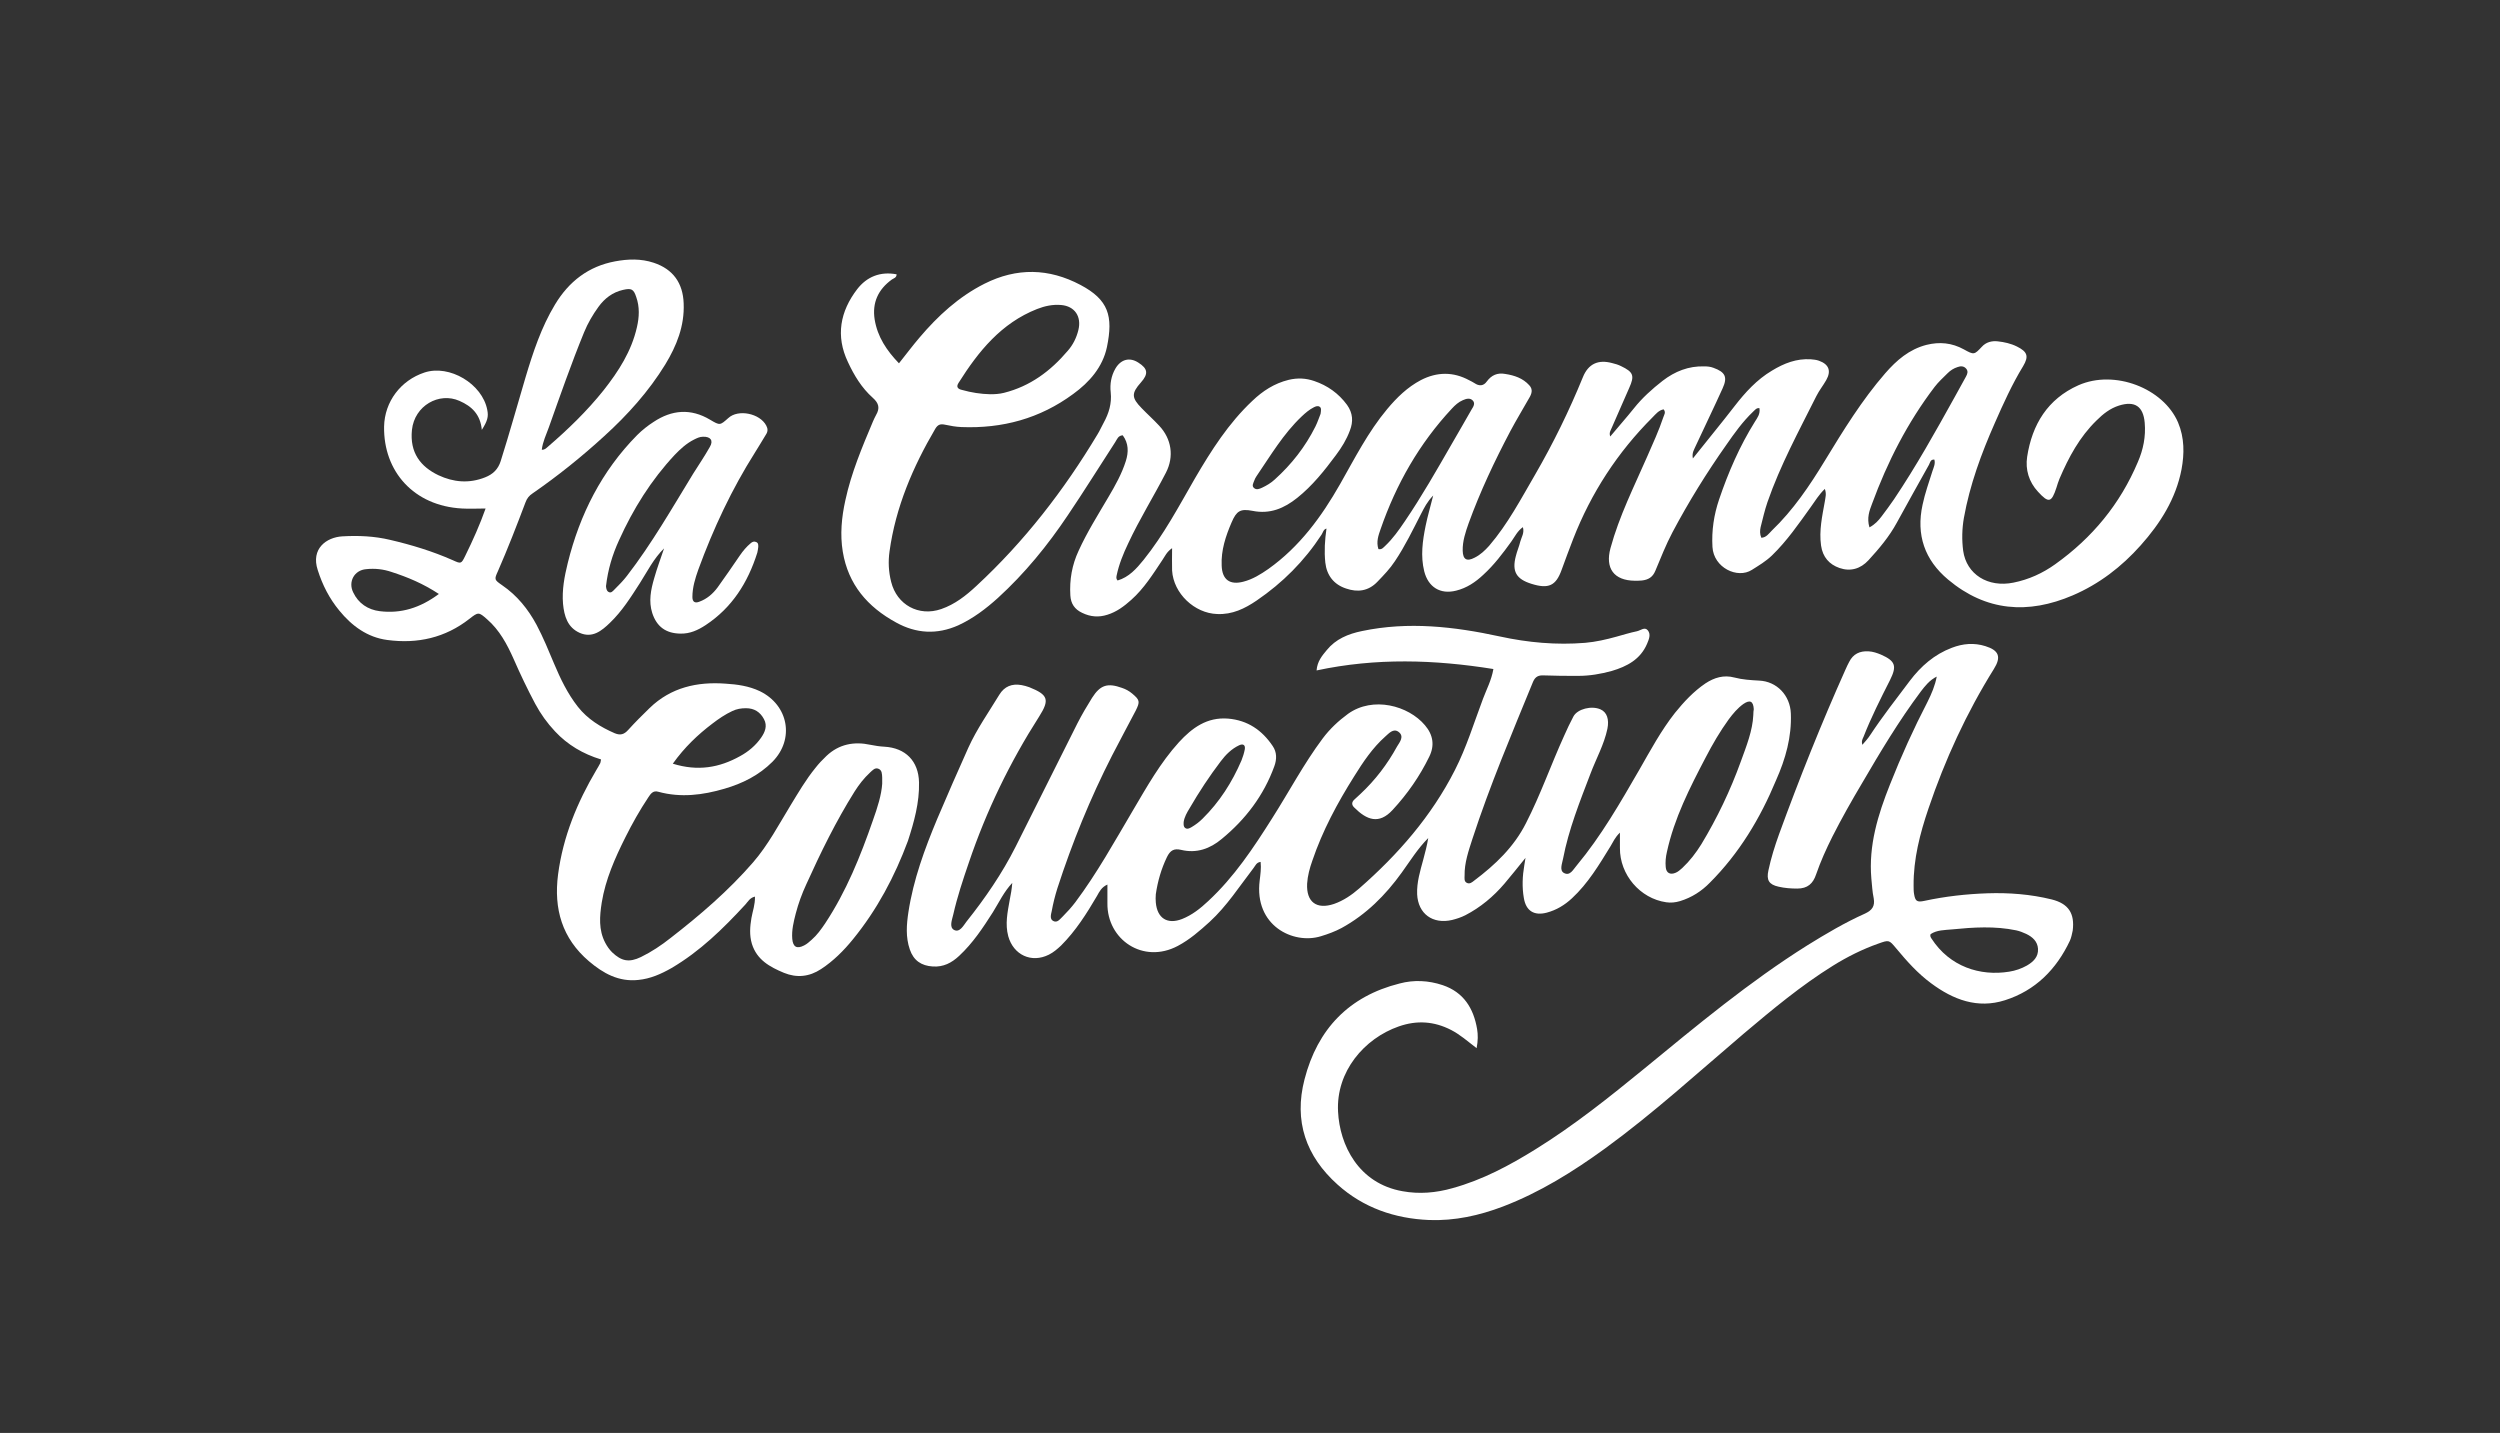
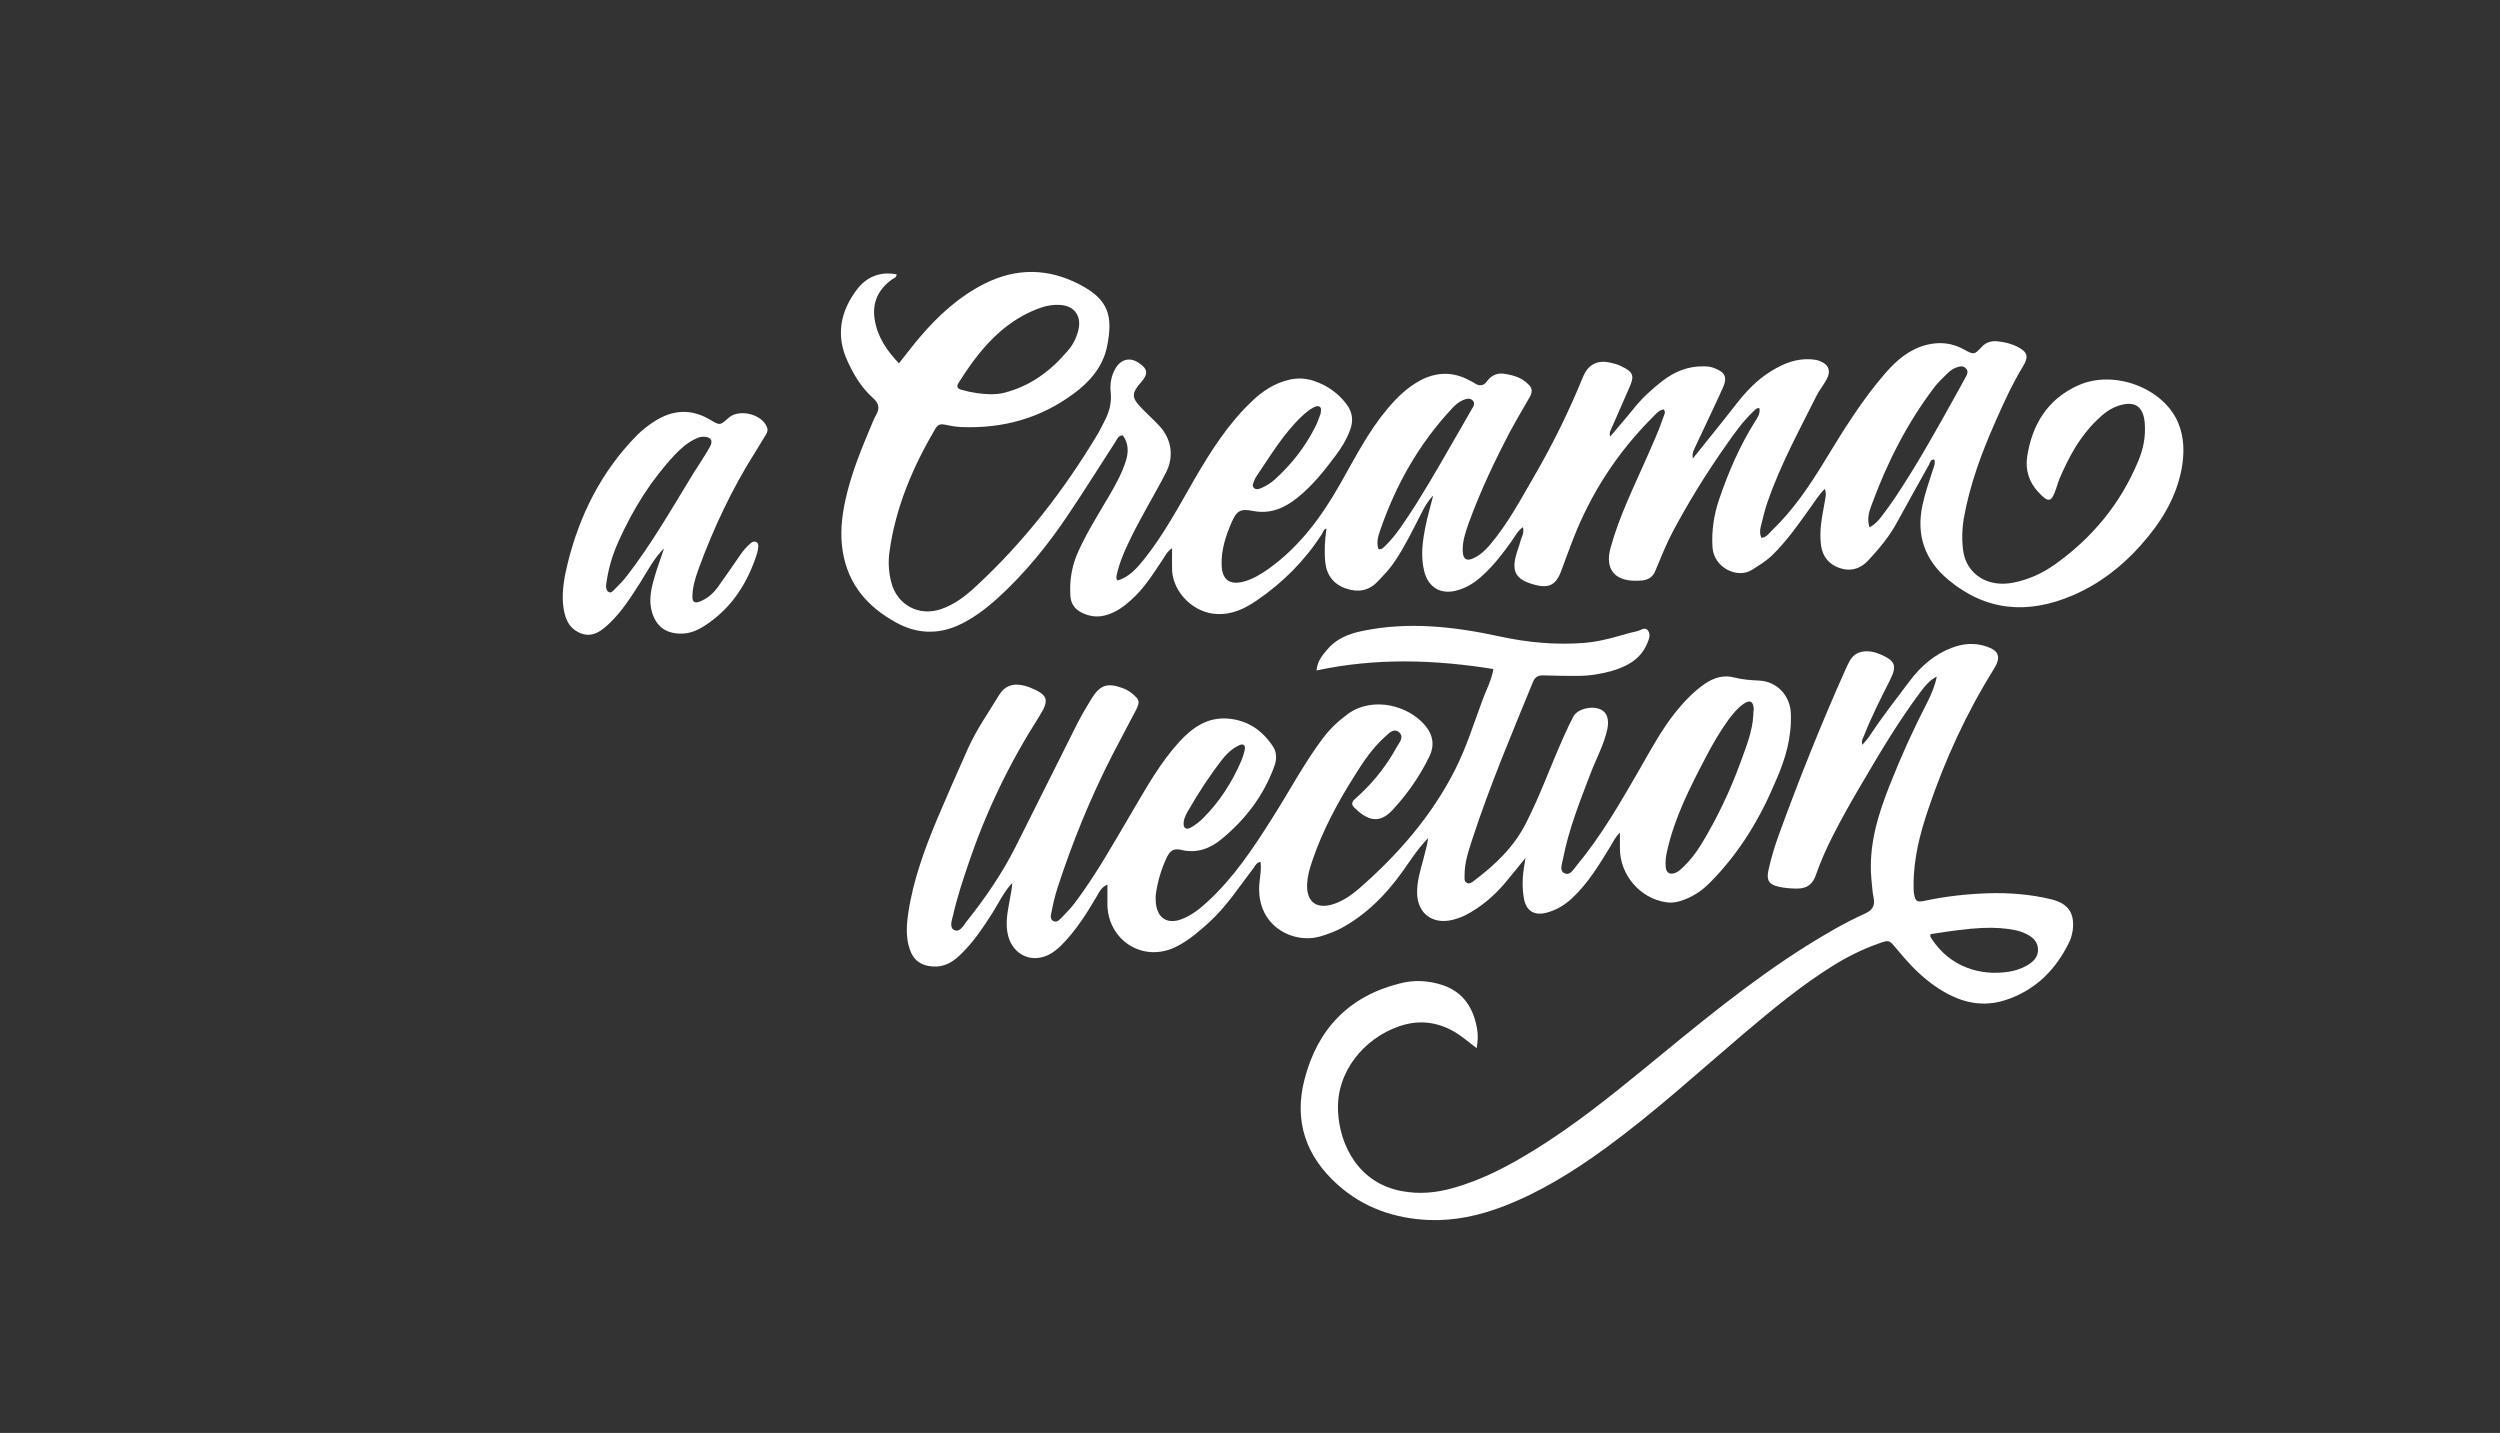
<svg xmlns="http://www.w3.org/2000/svg" width="1059" height="607" viewBox="0 0 1059 607" fill="none">
  <rect x="0" y="0" width="1059" height="607" fill="#333333" stroke="none" />
  <path d="M922.6 178.9C916.4 164.5 895.8 156.4 880.4 163.2C867.4 169 860.8 179.8 858.7 193.5C857.9 198.9 859.4 204.1 863.3 208.3C867.8 213.2 869 213 871.1 206.6C871.5 205.3 871.9 204 872.4 202.8C876.3 193.7 880.9 185.1 888.1 178.1C890.8 175.4 893.8 173 897.6 171.8C904.3 169.7 907.9 172.1 908.5 179.1C909 184.9 907.9 190.4 905.6 195.7C898.1 213.5 886.3 227.8 870.6 239C865.3 242.8 859.4 245.5 852.9 246.8C842.1 249 833 243.3 831.6 233.3C831 228.7 831.1 224 831.9 219.4C834.4 205.4 839.3 192.1 845 179.2C848.6 171 852.3 162.8 857 155.1C859.5 150.9 858.8 149 854.4 146.8C851.8 145.5 849 144.9 846.3 144.6C843.8 144.3 841.3 144.9 839.5 146.9C836.3 150.3 836.2 150.4 831.9 148C826.8 145.2 821.6 144.7 816 146.1C808.7 148 803.4 152.6 798.6 158.1C788.7 169.5 780.9 182.2 773.1 195C766.6 205.7 759.6 216.1 750.5 224.8C749.3 226 748.2 227.7 746.1 227.8C745.4 226.2 745.5 224.7 745.8 223.3C746.7 219.8 747.5 216.2 748.7 212.7C754.1 197.1 762 182.6 769.4 167.8C770.6 165.4 772.3 163.3 773.6 161C775.8 157.1 774.7 154.3 770.5 152.8C769.4 152.4 768.2 152.3 767.1 152.2C761 151.8 755.7 153.9 750.6 157C744.2 160.8 739.3 166.2 734.8 172C729.1 179.4 723.2 186.5 717.1 194.2C716.6 191.7 717.7 190.4 718.3 188.9C722.1 180.7 726 172.7 729.7 164.5C731.9 159.7 730.8 157.6 725.8 155.8C724.5 155.3 723.2 155.2 721.9 155.2C715.3 155 709.5 157.3 704.3 161.3C699.8 164.8 695.6 168.6 692.1 173C688.9 177 685.5 180.8 682.1 184.9C681.5 183.3 682.3 182.3 682.7 181.3C685.2 175.7 687.6 170 690.1 164.4C692.5 159.1 691.9 157.6 686.7 155.1C685.5 154.5 684.2 154.1 682.9 153.8C677 152.2 672.8 154.1 670.5 159.8C664.7 174 658 187.7 650.3 201C644.3 211.3 638.7 222 630.8 231.2C629 233.2 627.1 235 624.7 236.2C621.3 238 619.7 237 619.6 233.3C619.5 229.2 620.8 225.4 622.1 221.7C627 208.2 633.1 195.3 639.8 182.6C642.3 177.9 645.1 173.3 647.7 168.7C648.8 166.9 649.5 165 647.8 163.2C645.1 160.2 641.5 159 637.6 158.4C634.3 157.8 631.8 158.9 629.8 161.6C628.4 163.6 626.5 163.6 624.6 162.3C623.9 161.8 623.1 161.5 622.4 161.1C615.6 157.4 608.7 157.5 601.9 161C596.2 164 591.7 168.4 587.6 173.3C579.5 183 573.9 194.1 567.7 205C559.8 218.9 550.5 231.6 537.3 241C534 243.3 530.6 245.4 526.7 246.4C521 247.9 517.7 245.6 517.5 239.6C517.2 233.1 519.2 227.1 521.7 221.3C523.8 216.4 525.4 215.4 530.6 216.4C538 217.9 544 215.3 549.5 210.9C555.9 205.8 561 199.4 565.9 192.8C568.3 189.6 570.4 186.2 571.8 182.4C573.3 178.6 573.1 175 570.6 171.5C567 166.6 562.3 163.3 556.7 161.4C553.2 160.2 549.7 160 545.9 160.9C539.8 162.4 534.9 165.6 530.5 169.8C520.4 179.3 513.1 190.8 506.2 202.6C499.4 214.4 493 226.5 484.4 237.2C481.4 240.9 478.2 244.5 473.4 245.9C472.7 245.1 472.9 244.5 473 243.8C474 239 475.8 234.6 477.9 230.2C482.7 219.9 488.7 210.3 493.9 200.2C497.4 193.4 496.3 185.9 491 180.3C488.6 177.7 486 175.4 483.6 172.9C479.3 168.5 479.2 166.6 483.3 162C486.5 158.4 486.3 156.2 482.2 153.6C478.5 151.2 474.8 152.2 472.5 156.1C470.7 159.2 470.1 162.7 470.5 166.2C471 170.9 469.7 175.1 467.5 179.1C466.6 180.7 465.9 182.4 464.9 184C450.7 207.7 433.9 229.4 413.6 248.2C409.2 252.3 404.5 256 398.7 258C389.2 261.3 379.9 256.2 377.5 246.5C376.4 242.2 376.2 237.9 376.8 233.6C379.4 214.8 386.7 197.8 396.2 181.6C397.3 179.8 398.4 179.5 400.3 179.9C402.6 180.4 404.9 180.8 407.2 180.9C424.6 181.6 440.5 177.3 454.6 166.9C461.5 161.9 467.1 155.5 468.9 147C471.6 133.9 469.6 127 457.7 120.7C444.3 113.6 430.7 113.3 417 120.2C406.1 125.7 397.3 133.8 389.5 143C386.6 146.4 383.9 150 380.8 153.9C375.6 148.5 371.7 142.7 370.5 135.3C369.4 128.2 372 122.6 377.8 118.4C378.5 117.9 379.8 117.7 379.8 116.2C372.9 114.9 367.2 117.2 363.1 122.5C355.9 131.9 353.9 142.3 359.2 153.4C361.8 159 365 164.3 369.7 168.5C372.3 170.8 372.8 172.9 371.1 175.8C370.6 176.7 370.2 177.6 369.8 178.5C365.2 189.4 360.6 200.3 358.1 211.9C356.5 219.1 355.8 226.4 357 233.7C359.3 247.6 367.5 257.1 379.6 263.7C388.1 268.4 396.9 268.9 405.9 264.9C412.2 262 417.6 257.9 422.7 253.3C434.1 242.9 443.8 231 452.3 218.3C459.2 208.1 465.7 197.6 472.4 187.3C473.2 186.1 473.6 184.5 475.6 184.4C478.1 187.8 478.1 191.5 476.9 195.3C475.2 200.7 472.4 205.7 469.5 210.6C465.1 218.1 460.5 225.4 456.9 233.3C454.1 239.3 453 245.6 453.4 252.2C453.6 255.7 455.2 258.1 458.4 259.6C461.9 261.3 465.4 261.6 469.1 260.4C473 259.2 476.2 256.8 479.2 254.1C484.6 249.3 488.4 243.2 492.4 237.2C493.5 235.6 494.2 233.8 496.5 232.2C496.5 235.8 496.4 238.8 496.5 241.7C497.1 251.4 506 259.8 515.6 260.1C522 260.4 527.3 257.8 532.3 254.4C543.3 246.9 552.5 237.7 559.8 226.5C560.4 225.6 560.6 224.2 561.9 223.9C561.2 228.7 560.9 233.5 561.4 238.3C562 243.7 565 247.6 570.2 249.3C575.1 251 579.7 250.4 583.5 246.4C586.2 243.6 588.8 240.9 590.9 237.7C595.2 231.3 598.5 224.4 602 217.6C603.3 215.1 604.5 212.6 607.1 209.9C605.9 214.8 604.7 218.7 603.9 222.7C602.6 229.1 601.7 235.5 603.3 242C605 248.7 610.1 251.9 616.8 250.2C621.3 249.1 625 246.6 628.3 243.5C632.9 239.3 636.6 234.4 640.2 229.4C641.7 227.3 642.8 224.9 645.1 223.3C645.8 225.8 644.5 227.5 644 229.4C643.5 231.5 642.6 233.5 642.1 235.6C640.4 242.1 642.3 245.3 648.7 247.3C656 249.6 659.1 248.1 661.5 241.4C663.1 237 664.7 232.7 666.4 228.3C674 208.8 685.2 191.6 700 176.8C701.4 175.4 702.6 173.8 704.7 173.4C705.8 174.7 704.9 175.7 704.6 176.7C702.7 182.4 700.2 187.8 697.8 193.3C692.2 206.1 685.9 218.6 682.2 232.2C679.9 240.7 683.6 245.9 692.5 246C693.5 246 694.5 246 695.5 245.9C698.2 245.6 700.1 244.5 701.2 241.8C703.5 236.3 705.7 230.7 708.5 225.4C715.3 212.6 722.9 200.3 731.3 188.4C734.7 183.5 738.2 178.6 742.6 174.4C743.4 173.7 744 172.7 745.3 172.9C745.7 175.4 744.4 177 743.4 178.6C736.9 189 732.1 200.1 728.2 211.6C726 218.1 725 224.8 725.4 231.7C725.9 240.5 736 245.3 742.1 241.4C745.1 239.5 748 237.8 750.6 235.3C757 229.1 762 221.8 767.1 214.7C768.9 212.2 770.5 209.5 773 207.1C773.8 209.3 773.2 210.8 773 212.4C771.9 218.6 770.5 224.7 771.4 231.1C772.1 236 774.9 239.1 779.2 240.6C783.8 242.2 788.1 241 791.5 237.3C796 232.4 800.3 227.3 803.5 221.4C808 213.2 812.5 205.1 817.1 196.9C817.6 196 817.7 194.5 819.4 194.7C819.9 196.4 819.1 198 818.6 199.5C817.1 204.3 815.4 209 814.4 213.8C811.6 226.6 815.3 237.2 825.2 245.5C841.3 259 859.1 260.3 878 252.2C889.2 247.4 898.7 240.1 906.8 231C915.1 221.7 921.7 211.3 924.1 198.8C925.3 192.3 925.4 185.5 922.6 178.9ZM531.3 203.6C531.5 203 531.8 202.4 532.2 201.8C538.2 193 543.6 183.8 551.4 176.4C553 174.9 554.6 173.5 556.6 172.5C557.4 172.1 558.3 171.8 559 172.3C559.8 172.8 559.6 173.8 559.4 175.3C558.8 176.7 558.2 178.7 557.2 180.7C552.9 189.3 547.1 196.7 540 203.1C538.4 204.6 536.5 205.7 534.6 206.6C533.5 207.1 532.3 207.6 531.3 206.8C530.1 205.9 530.9 204.7 531.3 203.6ZM406.1 162.1C414.5 148.8 424.1 136.9 439.3 130.9C442.6 129.6 446 128.9 449.5 129.2C455.3 129.7 458.2 134.1 456.8 139.8C456 143.1 454.5 146.1 452.3 148.6C445 157.2 436.4 163.6 425.3 166.4C423.3 166.9 421.4 167 419.4 167C415.4 166.9 411.5 166.3 407.6 165.2C405.7 164.8 404.9 163.9 406.1 162.1ZM615 188C608.6 199.1 602.3 210.2 595.1 220.8C592.6 224.5 590 228.2 586.7 231.3C586 231.9 585.4 232.9 583.9 232.6C582.9 229.5 583.9 226.8 584.8 224.2C591.4 205.1 601.2 187.9 615 173.1C616.4 171.6 617.8 170.3 619.7 169.5C621.1 168.9 622.7 168.4 623.9 169.7C625 170.9 624.1 172.3 623.4 173.4C620.7 178.2 617.8 183.1 615 188ZM802.3 211.5C800.6 214 798.8 216.4 797 218.8C795.7 220.5 794.3 222.1 791.9 223.4C790.7 219.4 791.9 216.3 793 213.4C799.5 195.7 808 179 819.5 163.9C821.1 161.8 823.1 160 825 158.1C826.2 156.9 827.6 156 829.2 155.5C830.5 155 831.9 155 832.9 156.2C833.8 157.3 833.4 158.4 832.8 159.5C831.2 162.4 829.6 165.3 828 168.2C819.9 182.8 811.7 197.5 802.3 211.5Z" fill="white" />
  <path d="M758.6 302.2C758.3 294.6 752.7 288.6 745.1 288.3C741.6 288.1 738.1 287.9 734.7 287C730.2 285.8 726.2 287 722.4 289.5C717.4 292.9 713.3 297.3 709.5 302C703.6 309.5 699.1 317.9 694.4 326.1C686.3 340.1 678.3 354.1 667.9 366.6C666.4 368.3 665.1 371.2 662.5 369.8C660.5 368.7 661.7 365.9 662.1 363.8C664.5 351.3 669.2 339.6 673.7 327.8C676.1 321.4 679.5 315.4 680.9 308.7C681.7 304.7 680.7 301.7 678 300.5C674.2 298.8 668.2 300.3 666.5 303.5C665.1 306.1 663.8 308.9 662.6 311.6C657 323.9 652.6 336.6 646.4 348.7C641.3 358.8 633.4 366.3 624.5 373C623.6 373.7 622.6 374.6 621.4 374C620.1 373.4 620.4 372 620.4 370.9C620.3 365.5 622.1 360.4 623.7 355.4C631.1 332.7 640.4 310.8 649.4 288.8C650.4 286.5 651.8 286 654 286.1C658.8 286.3 663.7 286.3 668.5 286.3C673.4 286.3 678.1 285.5 682.8 284.2C689.2 282.3 694.9 279.3 697.7 272.7C698.5 270.8 699.4 268.7 698 267C696.7 265.4 694.9 267.1 693.4 267.4C690.5 268 687.6 268.9 684.7 269.7C680.4 270.9 676 271.9 671.5 272.3C659.3 273.3 647.2 272.2 635.3 269.6C615.9 265.4 596.6 263.2 577 267.3C571.1 268.5 565.8 270.7 562 275.4C560.1 277.7 558 280.1 557.7 284C582.9 278.6 607.6 279.4 632.6 283.4C631.8 288.1 629.7 292 628.2 296C624.4 306.1 621.2 316.6 616.3 326.2C606.4 345.7 592.2 362 575.7 376.4C572.6 379.1 569.1 381.5 565.1 382.9C557.7 385.4 553.3 382.1 553.7 374.3C553.9 371 554.8 367.7 555.9 364.6C560.2 351.9 566.5 340.2 573.6 328.9C577.4 322.8 581.4 316.8 586.8 312C588.3 310.7 590.2 308.4 592.4 310C595 311.9 592.9 314.4 591.8 316.2C587.7 323.7 582.6 330.4 576.3 336.3C575.4 337.1 574.6 337.9 573.7 338.7C572.5 339.8 572.5 341 573.7 342.1C578.9 347.3 584.1 349.4 589.9 343.1C596.2 336.3 601.4 328.8 605.4 320.6C607.8 315.8 607.1 311.3 603.6 307.2C596.6 298.9 581.6 294.8 571 302.4C566.9 305.4 563.3 308.8 560.3 312.8C552.3 323.5 546.1 335.3 538.9 346.6C531 359.1 522.8 371.5 511.8 381.7C508.5 384.8 505 387.6 500.7 389.3C494.5 391.7 490.2 389 489.6 382.3C489.5 381.1 489.5 380 489.6 378.8C490.4 373.3 491.9 368.1 494.3 363.1C495.7 360.2 497.3 359.3 500.3 360C506.9 361.6 512.6 359.5 517.5 355.4C527.6 347.1 535.3 337 539.8 324.6C540.9 321.6 540.9 318.6 539.1 316C534.6 309.3 528.5 305.1 520.2 304.4C511.3 303.7 505 308.3 499.4 314.4C491.5 323.1 485.8 333.3 479.9 343.3C472.1 356.5 464.7 369.9 455.5 382.2C453.9 384.3 452.1 386.3 450.2 388.2C449 389.3 447.9 391.1 446.1 390.1C444.6 389.3 445.2 387.3 445.5 386C446.1 382.7 446.9 379.5 447.9 376.3C454.2 356.9 461.8 338.2 471.1 320C474.4 313.6 477.8 307.3 481.1 301C483 297.2 482.8 296.5 479.6 293.8C478.3 292.7 476.8 291.9 475.3 291.4C469.2 289.2 466.1 290.1 462.6 295.6C460.4 299.1 458.3 302.7 456.4 306.4C447.6 323.8 439 341.3 430.2 358.7C424.5 370 417.3 380.5 409.4 390.4C408.1 392.1 406.5 395.2 404.1 393.9C402 392.7 403.3 389.6 403.8 387.4C405.5 379.9 407.9 372.7 410.4 365.4C417.8 343.5 427.8 322.9 440.2 303.5C444.7 296.4 444 294.3 436 291.1C434.9 290.7 433.8 290.4 432.7 290.2C428.7 289.5 425.5 290.7 423.3 294.3C418.8 301.7 413.8 308.8 410.2 316.7C405.7 326.7 401.3 336.8 397 346.9C391.7 359.6 386.9 372.6 384.8 386.4C384 391.7 383.6 397 385.4 402.2C387 406.9 390.3 409.1 395.1 409.4C399.6 409.7 403.1 407.9 406.3 404.9C412.1 399.5 416.4 393 420.6 386.4C423.2 382.2 425.3 377.7 428.8 374C428.6 376.5 428.2 378.9 427.7 381.3C426.8 386.4 425.7 391.4 427.1 396.6C429.3 404.5 436.9 408.1 444.3 404.4C446.3 403.4 447.9 402 449.5 400.5C455.7 394.3 460.3 387 464.7 379.5C465.7 377.7 466.6 375.8 469.1 374.7C469.1 377.7 469.1 380.2 469.1 382.6C468.9 398 484.2 408.5 498.9 400.7C504 398 508.2 394.3 512.4 390.5C519.7 383.8 525 375.5 531 367.7C531.8 366.7 532.2 365.3 534 365.1C534.3 367.9 533.9 370.4 533.6 373C531.2 392.1 547.8 400.2 559.5 396.6C562.5 395.7 565.5 394.6 568.3 393.1C578.7 387.4 586.9 379.2 593.8 369.6C597.4 364.6 600.6 359.4 605 355C604.5 358.1 603.7 361.1 602.9 364.1C601.6 368.9 600.1 373.7 600.3 378.8C600.7 387.1 606.9 391.6 615.1 389.7C617.1 389.2 618.9 388.6 620.7 387.7C627.1 384.4 632.6 379.8 637.3 374.3C640.1 371 642.8 367.6 646.2 363.4C645.9 365.2 645.8 365.9 645.7 366.5C644.9 371.1 644.7 375.8 645.5 380.4C646.4 385.9 649.9 388 655.2 386.6C659.3 385.5 662.8 383.4 665.9 380.5C672.7 374.2 677.4 366.3 682.2 358.5C683.3 356.7 684.1 354.7 686.2 352.7C686.2 355.4 686.2 357.3 686.2 359.2C686.1 370.5 694.7 380.6 705.8 382.2C707.8 382.5 709.7 382.3 711.7 381.7C716.6 380.2 720.8 377.5 724.3 373.9C736.7 361.5 745.6 346.7 752.3 330.6C756.4 321.4 759 312.1 758.6 302.2ZM501.4 348.2C501.7 346.1 502.8 344.2 503.9 342.4C507.9 335.5 512.3 328.8 517.1 322.5C519.2 319.7 521.7 317.2 524.9 315.7C526.6 314.9 527.6 315.6 527.3 317.4C527 319 526.5 320.6 525.9 322.1C521.9 331.4 516.6 339.7 509.4 346.8C508 348.2 506.4 349.4 504.7 350.4C503.8 350.9 502.9 351.4 502 350.7C501.2 350 501.4 349.1 501.4 348.2ZM742.7 302.9C742.4 309.5 739.8 316 737.4 322.6C733 334.8 727.4 346.5 720.7 357.6C718.4 361.3 715.8 364.7 712.6 367.7C711.7 368.5 710.8 369.3 709.8 369.7C707.5 370.7 705.8 369.8 705.6 367.3C705.4 365.2 705.6 363 706.1 360.9C709.2 346.6 715.8 333.7 722.5 320.9C725.4 315.3 728.6 309.8 732.3 304.7C734.1 302.3 736 300 738.5 298.2C741.3 296.3 742.7 297 742.9 300.4C742.8 301.1 742.7 301.8 742.7 302.9Z" fill="white" />
-   <path d="M389.3 331.4C389.1 322.4 383.6 316.8 374.6 316.3C372.6 316.2 370.7 315.9 368.7 315.5C361.8 314 355.4 315.2 350.1 320.2C348.4 321.8 346.8 323.5 345.4 325.3C341.4 330.2 338.2 335.7 334.9 341.1C329.9 349.3 325.4 357.9 319 365.3C308.6 377.3 296.6 387.6 284.1 397.3C280.2 400.4 276 403.2 271.5 405.4C266.5 407.8 263.3 407.2 259.3 403.4C258.1 402.2 257.2 400.9 256.4 399.4C253.5 393.9 254 388.1 254.9 382.3C256.5 372.5 260.5 363.5 264.9 354.7C267.8 348.9 271 343.2 274.6 337.8C275.6 336.3 276.6 334.7 278.9 335.4C288.4 338 297.7 336.8 306.9 334.1C314.5 331.9 321.5 328.4 327.2 322.7C336.7 313.1 334 298.7 321.9 292.8C317.3 290.6 312.3 289.9 307.4 289.6C295.3 288.7 284.2 291.2 275.2 299.9C272.1 302.9 269 306 266.1 309.2C264.4 311.1 262.8 311.6 260.4 310.6C254.4 308 248.9 304.6 244.8 299.4C240.4 293.8 237.4 287.5 234.7 281.1C232.4 275.6 230.1 270 227.3 264.7C223.7 258 219 252.2 212.7 247.9C209.4 245.6 209.3 245.5 210.9 242C215.1 232.4 218.9 222.6 222.6 212.8C223.2 211.1 224.2 209.9 225.6 209C236.3 201.6 246.4 193.5 256 184.7C265.9 175.7 274.8 165.8 281.8 154.4C286.6 146.5 290 138.1 289.6 128.5C289.3 119.9 285.1 114 276.9 111.3C271.5 109.5 266 109.7 260.6 110.7C249.3 112.8 241 119.2 235.1 129C229.3 138.6 225.8 149.2 222.6 159.9C219.1 171.7 215.8 183.6 212.1 195.3C211 198.8 208.8 200.9 205.5 202.2C198.7 204.9 192.1 204.3 185.7 201.3C178.2 197.7 173.5 191.8 174.5 182.1C175.6 171.8 186 166 194.6 169.8C199.9 172.1 203.5 175.6 204.1 182.1C206.5 178.3 207 176.5 206.4 173.6C204.3 162.6 190.4 154.3 179.8 157.8C169.8 161.1 162.9 170.1 162.7 180.7C162.4 199.7 175.3 214.3 195.7 215.4C198.9 215.6 202.1 215.4 205.7 215.4C203.3 222.2 200.3 228.9 197.1 235.4C195.4 238.9 195.3 238.9 191.8 237.3C183.2 233.5 174.3 230.8 165.3 228.7C158.6 227.1 151.8 226.8 145 227.2C138.3 227.6 131.6 232.4 134.6 241.5C136.6 247.8 139.5 253.5 143.7 258.6C149 265.1 155.6 270 164.1 271.1C176.8 272.8 188.6 270.2 198.9 262.1C202.6 259.2 202.8 259.2 206.3 262.3C211.6 266.9 214.8 272.9 217.6 279.2C220.4 285.6 223.4 291.9 226.7 298.1C229 302.4 231.8 306.3 235.1 309.8C240.4 315.5 247 319.4 254.6 321.7C254.4 322.6 254.4 323 254.3 323.2C253.8 324.2 253.2 325.2 252.6 326.2C244.5 339.9 238.5 354.4 236.4 370.4C234.5 385 238.1 397.5 249.5 407.2C255.5 412.3 262.1 416 270.4 415.1C275.5 414.6 280 412.6 284.4 410.1C296.5 403 306.3 393.4 315.7 383.2C316.8 382 317.6 380.3 319.8 379.8C319.9 383.2 318.8 386 318.3 388.9C317.7 392.5 317.4 396.1 318.5 399.8C320.6 406.6 326.1 409.6 332.1 412.1C337.5 414.3 342.8 413.8 347.8 410.5C353 407.1 357.4 402.7 361.3 397.9C371.5 385.4 379 371.3 384.6 356.2C387.2 348.2 389.5 340 389.3 331.4ZM301.8 306.5C304.4 304.5 307.2 302.6 310.2 301.2C312.1 300.3 313.9 300 316 300C319.5 300 322 301.6 323.6 304.6C325.2 307.5 324 310.2 322.4 312.5C320.1 315.8 317 318.4 313.5 320.3C304.7 325.2 295.6 326.8 285 323.5C290 316.5 295.6 311.2 301.8 306.5ZM232.5 181C237.3 167.5 242 154 247.4 140.8C249 136.9 251.1 133.3 253.5 130C256.1 126.4 259.5 123.8 263.9 122.8C267.4 122 268.4 122.4 269.5 125.8C271 130 270.8 134.3 269.8 138.6C267.5 148.8 262 157.3 255.7 165.3C248.6 174.2 240.5 182 231.9 189.4C231.3 189.9 230.7 190.6 229.5 190.5C229.9 187.1 231.4 184.1 232.5 181ZM160.9 258.9C155.9 258.3 151.8 255.6 149.6 250.9C147.4 246.4 150.1 241.5 155.1 241.1C158.8 240.7 162.4 241.1 165.9 242.3C172.7 244.5 179.2 247.2 185.9 251.6C178 257.5 169.9 260 160.9 258.9ZM373.7 332C373.4 336.7 371.7 342.1 369.8 347.4C364.5 362.7 358.5 377.6 349.5 391.2C347.8 393.7 346.1 396.1 343.8 398.1C342.8 399 341.8 399.9 340.6 400.5C337.5 402.1 335.9 401.1 335.6 397.7C335.3 394 336.2 390.4 337.1 386.9C338.2 382.7 339.7 378.6 341.5 374.7C347.6 361.2 354.1 347.9 362 335.3C363.9 332.3 366 329.6 368.6 327.2C369.6 326.3 370.6 325.1 372 325.6C373.7 326.2 373.6 327.9 373.7 329.4C373.7 330 373.7 330.5 373.7 332Z" fill="white" />
-   <path d="M869.1 381C860.2 378.8 851 378.1 841.9 378.4C833 378.7 824 379.7 815.2 381.6C812 382.3 811.3 381.7 810.8 378.7C810.6 377.6 810.6 376.4 810.6 375.2C810.5 363.9 813.3 353.1 816.9 342.5C823.9 321.8 833 302 844.6 283.4C847.8 278.3 846.8 275.5 841 273.7C836.2 272.2 831.5 272.6 826.8 274.4C819.4 277.2 813.7 282.2 809 288.4C803.3 296 797.4 303.5 792.2 311.4C791.3 312.8 790.2 314 788.9 315.5C788.4 313.9 789 313 789.4 312.1C792.6 303.9 796.6 296 800.6 288.1C803.6 282.1 802.9 280 796.8 277.3C795.1 276.6 793.4 276 791.5 275.9C787.8 275.7 785 277 783.3 280.4C782.8 281.4 782.2 282.5 781.8 283.5C771.5 306.5 762.2 329.8 753.6 353.4C751.8 358.4 750.2 363.5 749.1 368.7C748.2 372.8 749.3 374.7 753.4 375.6C756 376.2 758.6 376.4 761.3 376.4C765.7 376.4 768 374.3 769.3 370.4C771.2 364.9 773.6 359.6 776.2 354.4C780.1 346.7 784.4 339.1 788.8 331.7C796.5 318.5 804.4 305.3 813.6 293C815.5 290.5 817.4 288.1 820.4 286.6C819.7 290.4 818.2 293.9 816.5 297.3C810.6 308.7 805.3 320.4 800.6 332.3C795.5 345.1 791.5 358.1 792.7 372.1C793 374.9 793.1 377.7 793.7 380.5C794.3 383.9 793 385.6 790 387C781.5 390.8 773.4 395.6 765.5 400.5C741 415.9 718.9 434.3 696.6 452.6C681.8 464.7 666.8 476.7 650.5 486.8C639.4 493.7 628 499.8 615.3 503.3C608.3 505.3 601.2 505.9 594.1 504.6C575.4 501.3 567.5 485 566.8 470.9C565.9 453.9 577.9 439.9 592.5 434.8C600.2 432.1 607.5 432.6 614.7 436.3C618.4 438.2 621.6 441 625.5 444C626.1 440.8 626.1 438.3 625.7 435.9C624.2 427.1 620 420.3 611.1 417.3C605.1 415.3 598.9 415 592.9 416.6C571.4 422 558.1 435.9 552.6 457.2C548 474.9 553.2 489.8 566.6 501.8C577.5 511.6 590.8 516.2 605.4 516.8C616.2 517.2 626.6 514.9 636.6 511.1C652.3 505.1 666.4 496.3 679.9 486.5C700.5 471.5 719.3 454.3 738.7 437.8C750.8 427.6 762.9 417.5 776.4 409.1C782.5 405.3 788.9 402.1 795.7 399.7C800.2 398.1 800.2 398.1 803.2 401.7C807.7 407.1 812.3 412.3 818 416.5C827.4 423.5 837.7 427.4 849.3 423.7C862.2 419.6 871.1 410.6 876.8 398.5C877.4 397.2 877.7 395.6 878 394.2C878.9 387 876.3 382.8 869.1 381ZM858.6 409C856.3 410.3 853.7 411.2 851.1 411.6C838.8 413.6 825.9 409.5 818.2 397.6C817.8 397 817.5 396.5 817.8 395.7C820.5 393.9 823.8 394 826.8 393.7C835.9 392.8 845 392.2 854.1 394.1C855.5 394.4 857 395 858.3 395.6C861 396.9 863.1 398.8 863.3 401.9C863.5 405.4 861.3 407.4 858.6 409Z" fill="white" />
+   <path d="M869.1 381C860.2 378.8 851 378.1 841.9 378.4C833 378.7 824 379.7 815.2 381.6C812 382.3 811.3 381.7 810.8 378.7C810.6 377.6 810.6 376.4 810.6 375.2C810.5 363.9 813.3 353.1 816.9 342.5C823.9 321.8 833 302 844.6 283.4C847.8 278.3 846.8 275.5 841 273.7C836.2 272.2 831.5 272.6 826.8 274.4C819.4 277.2 813.7 282.2 809 288.4C803.3 296 797.4 303.5 792.2 311.4C791.3 312.8 790.2 314 788.9 315.5C788.4 313.9 789 313 789.4 312.1C792.6 303.9 796.6 296 800.6 288.1C803.6 282.1 802.9 280 796.8 277.3C795.1 276.6 793.4 276 791.5 275.9C787.8 275.7 785 277 783.3 280.4C782.8 281.4 782.2 282.5 781.8 283.5C771.5 306.5 762.2 329.8 753.6 353.4C751.8 358.4 750.2 363.5 749.1 368.7C748.2 372.8 749.3 374.7 753.4 375.6C756 376.2 758.6 376.4 761.3 376.4C765.7 376.4 768 374.3 769.3 370.4C771.2 364.9 773.6 359.6 776.2 354.4C780.1 346.7 784.4 339.1 788.8 331.7C796.5 318.5 804.4 305.3 813.6 293C815.5 290.5 817.4 288.1 820.4 286.6C819.7 290.4 818.2 293.9 816.5 297.3C810.6 308.7 805.3 320.4 800.6 332.3C795.5 345.1 791.5 358.1 792.7 372.1C793 374.9 793.1 377.7 793.7 380.5C794.3 383.9 793 385.6 790 387C781.5 390.8 773.4 395.6 765.5 400.5C741 415.9 718.9 434.3 696.6 452.6C681.8 464.7 666.8 476.7 650.5 486.8C639.4 493.7 628 499.8 615.3 503.3C608.3 505.3 601.2 505.9 594.1 504.6C575.4 501.3 567.5 485 566.8 470.9C565.9 453.9 577.9 439.9 592.5 434.8C600.2 432.1 607.5 432.6 614.7 436.3C618.4 438.2 621.6 441 625.5 444C626.1 440.8 626.1 438.3 625.7 435.9C624.2 427.1 620 420.3 611.1 417.3C605.1 415.3 598.9 415 592.9 416.6C571.4 422 558.1 435.9 552.6 457.2C548 474.9 553.2 489.8 566.6 501.8C577.5 511.6 590.8 516.2 605.4 516.8C616.2 517.2 626.6 514.9 636.6 511.1C652.3 505.1 666.4 496.3 679.9 486.5C700.5 471.5 719.3 454.3 738.7 437.8C750.8 427.6 762.9 417.5 776.4 409.1C782.5 405.3 788.9 402.1 795.7 399.7C800.2 398.1 800.2 398.1 803.2 401.7C807.7 407.1 812.3 412.3 818 416.5C827.4 423.5 837.7 427.4 849.3 423.7C862.2 419.6 871.1 410.6 876.8 398.5C877.4 397.2 877.7 395.6 878 394.2C878.9 387 876.3 382.8 869.1 381ZM858.6 409C856.3 410.3 853.7 411.2 851.1 411.6C838.8 413.6 825.9 409.5 818.2 397.6C817.8 397 817.5 396.5 817.8 395.7C835.9 392.8 845 392.2 854.1 394.1C855.5 394.4 857 395 858.3 395.6C861 396.9 863.1 398.8 863.3 401.9C863.5 405.4 861.3 407.4 858.6 409Z" fill="white" />
  <path d="M319.8 191.7C321.4 189.2 322.9 186.6 324.5 184C325.3 182.8 325.3 181.6 324.6 180.3C321.9 175.1 312.7 173.2 308.5 177.1C305 180.2 305 180.3 300.8 177.8C292.6 172.9 284.6 173.6 276.9 178.7C274.4 180.3 272 182.2 269.9 184.3C254.9 199.5 245.6 217.9 240.5 238.5C239.1 244.2 238 249.9 238.5 255.8C239 261 240.4 265.8 245.6 268.1C250.9 270.4 254.8 267.3 258.4 263.8C263.5 258.9 267.2 253 271 247.1C274.2 242.1 276.8 236.7 281.3 232.3C279.9 236.5 278.3 240.7 277.1 245C275.7 249.8 274.7 254.7 276.3 259.7C278.2 265.5 282.1 268.3 288.2 268.4C292.3 268.5 295.7 266.9 298.9 264.8C310.1 257.4 316.8 246.8 320.8 234.1C321 233.3 321.1 232.5 321.2 231.7C321.2 230.9 321.3 230 320.3 229.6C319.4 229.2 318.7 229.5 318 230.1C316.2 231.6 314.7 233.4 313.4 235.3C310.3 239.8 307.2 244.4 304 248.8C302 251.5 299.5 253.7 296.2 254.9C294.4 255.6 293.3 255 293.3 252.9C293.3 248.8 294.5 245 295.8 241.3C302.2 223.8 310 207.2 319.8 191.7ZM265.6 243.9C264 246 262.1 247.9 260.2 249.8C259.5 250.5 258.8 251.4 257.7 250.7C256.8 250.1 256.8 249 256.7 248.3C257.5 241.3 259.4 235 262.2 228.9C268.2 215.6 275.8 203.4 285.8 192.7C288.2 190.2 290.8 187.8 294 186.2C295.2 185.6 296.4 185 297.8 185C301 184.9 302.3 186.6 300.7 189.3C298.5 193.2 296 196.9 293.6 200.7C284.6 215.4 276.1 230.3 265.6 243.9Z" fill="white" />
</svg>